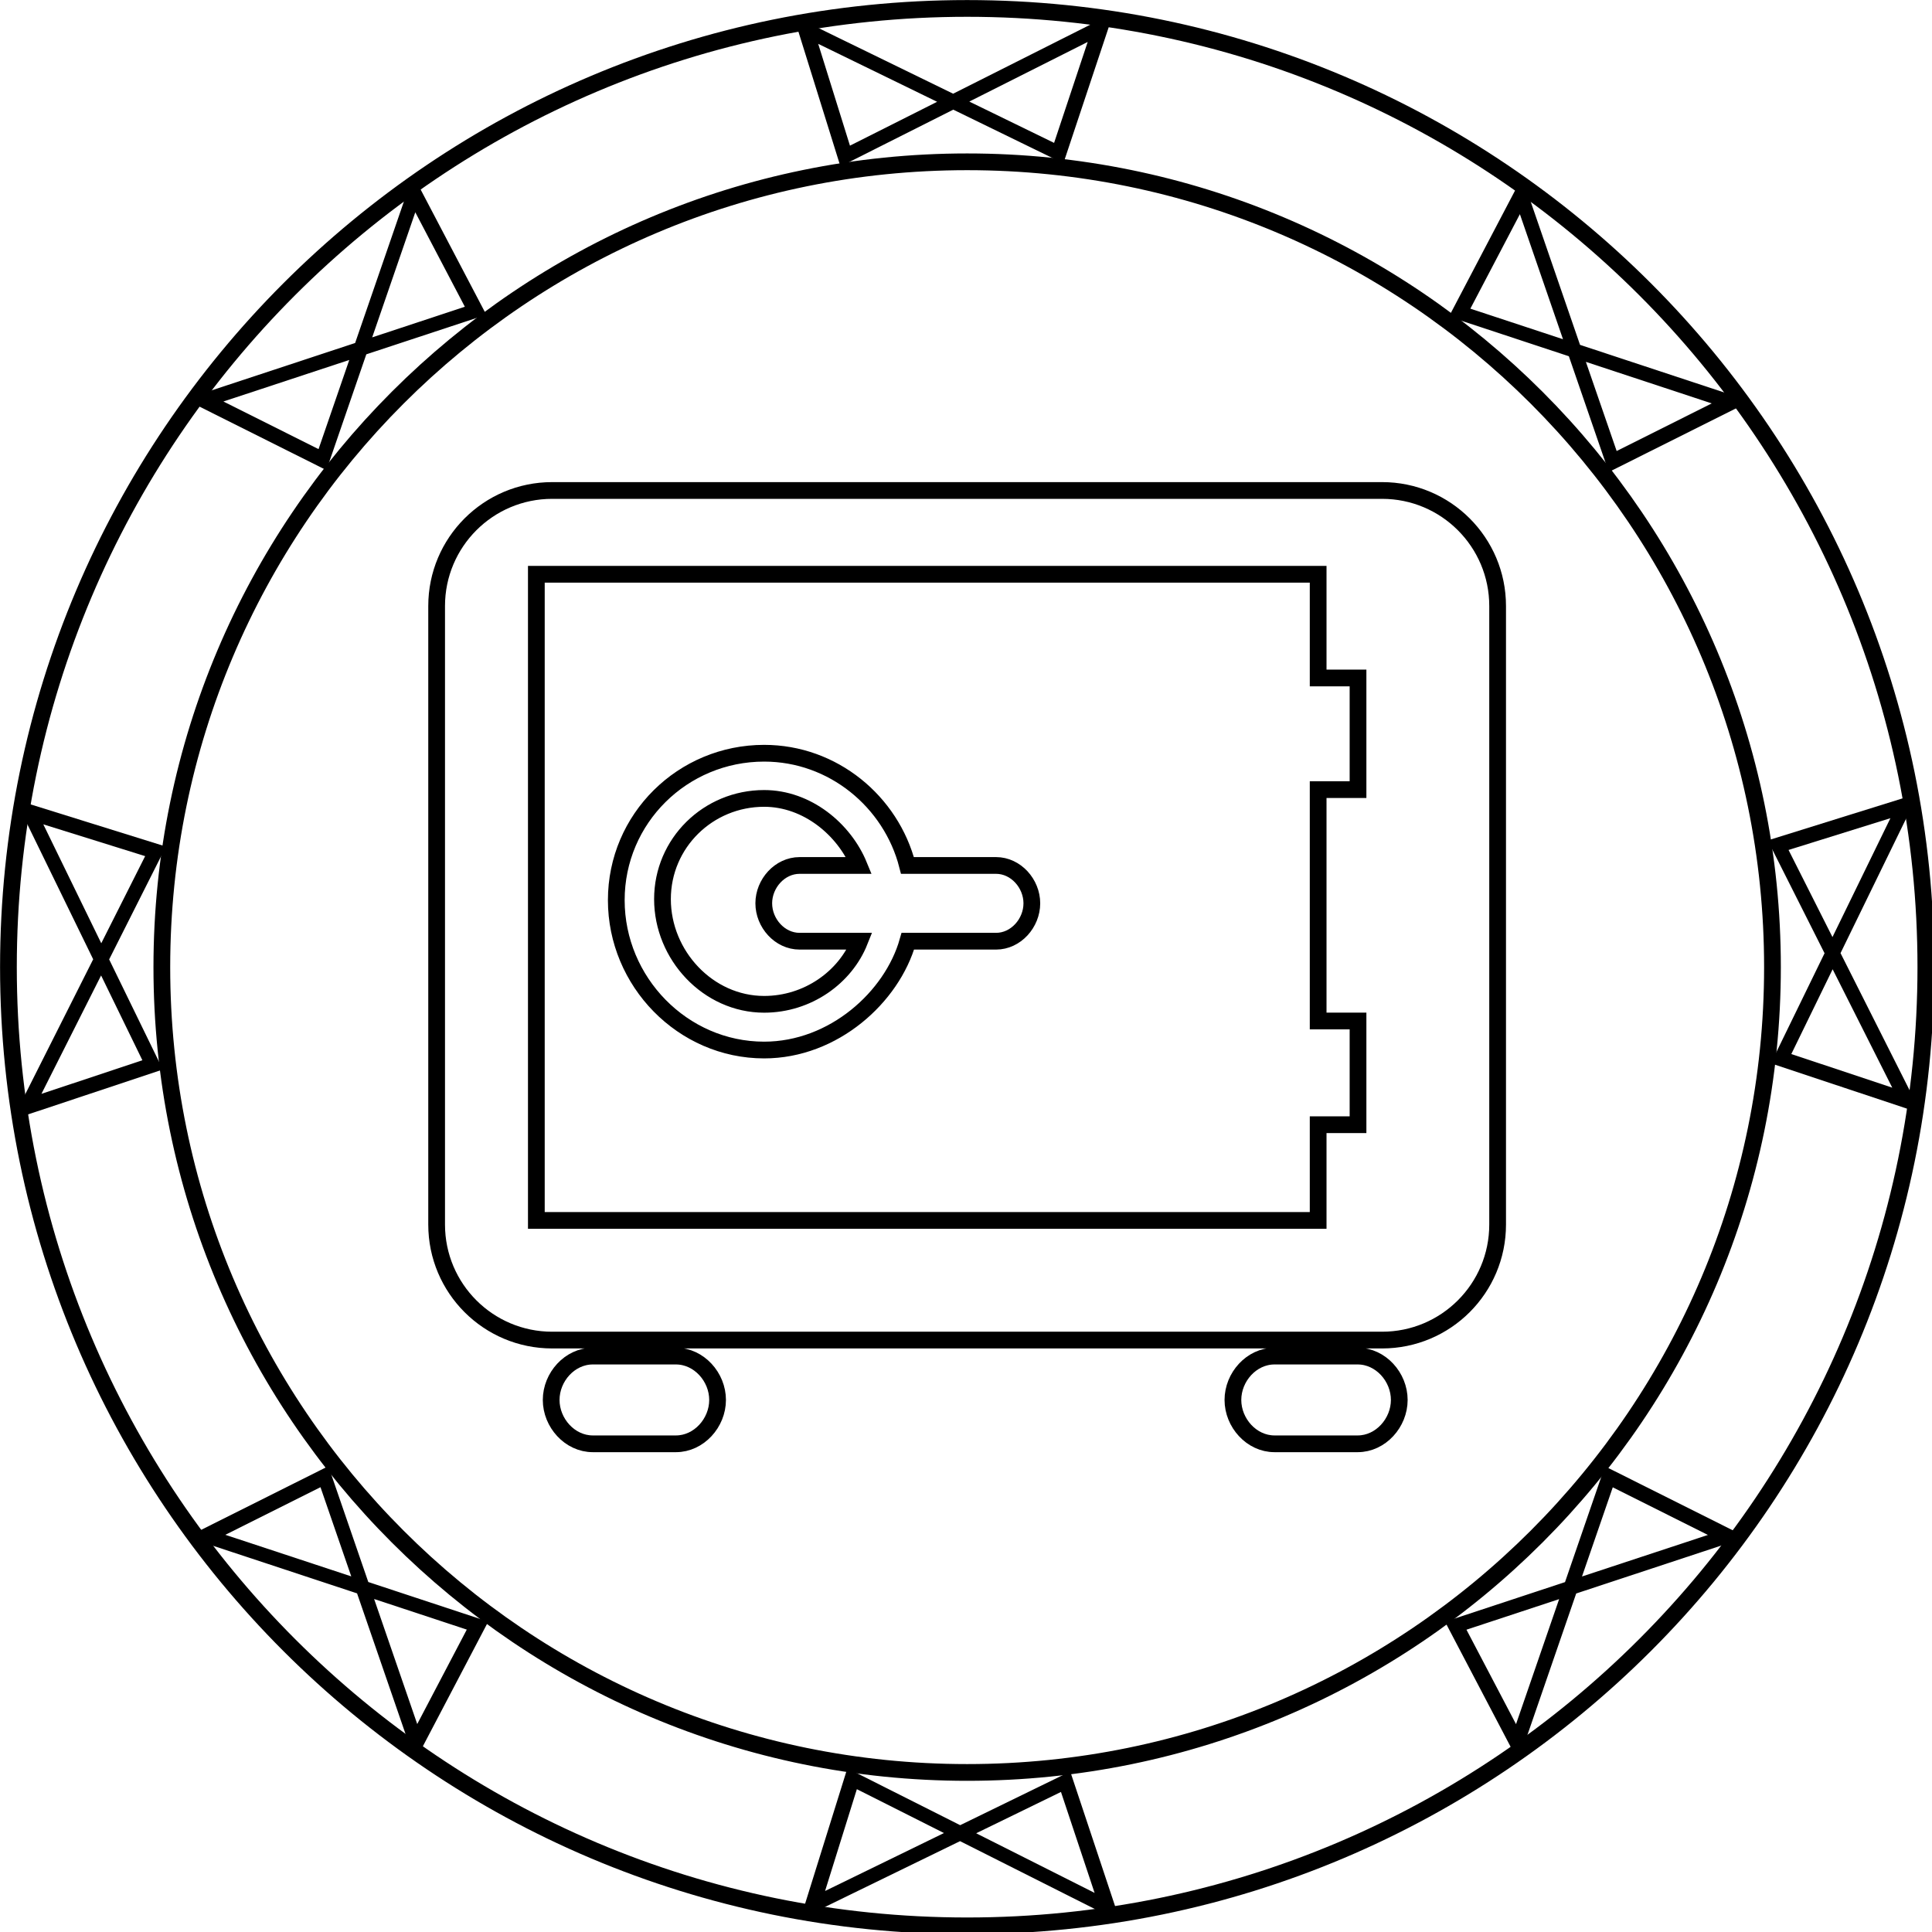
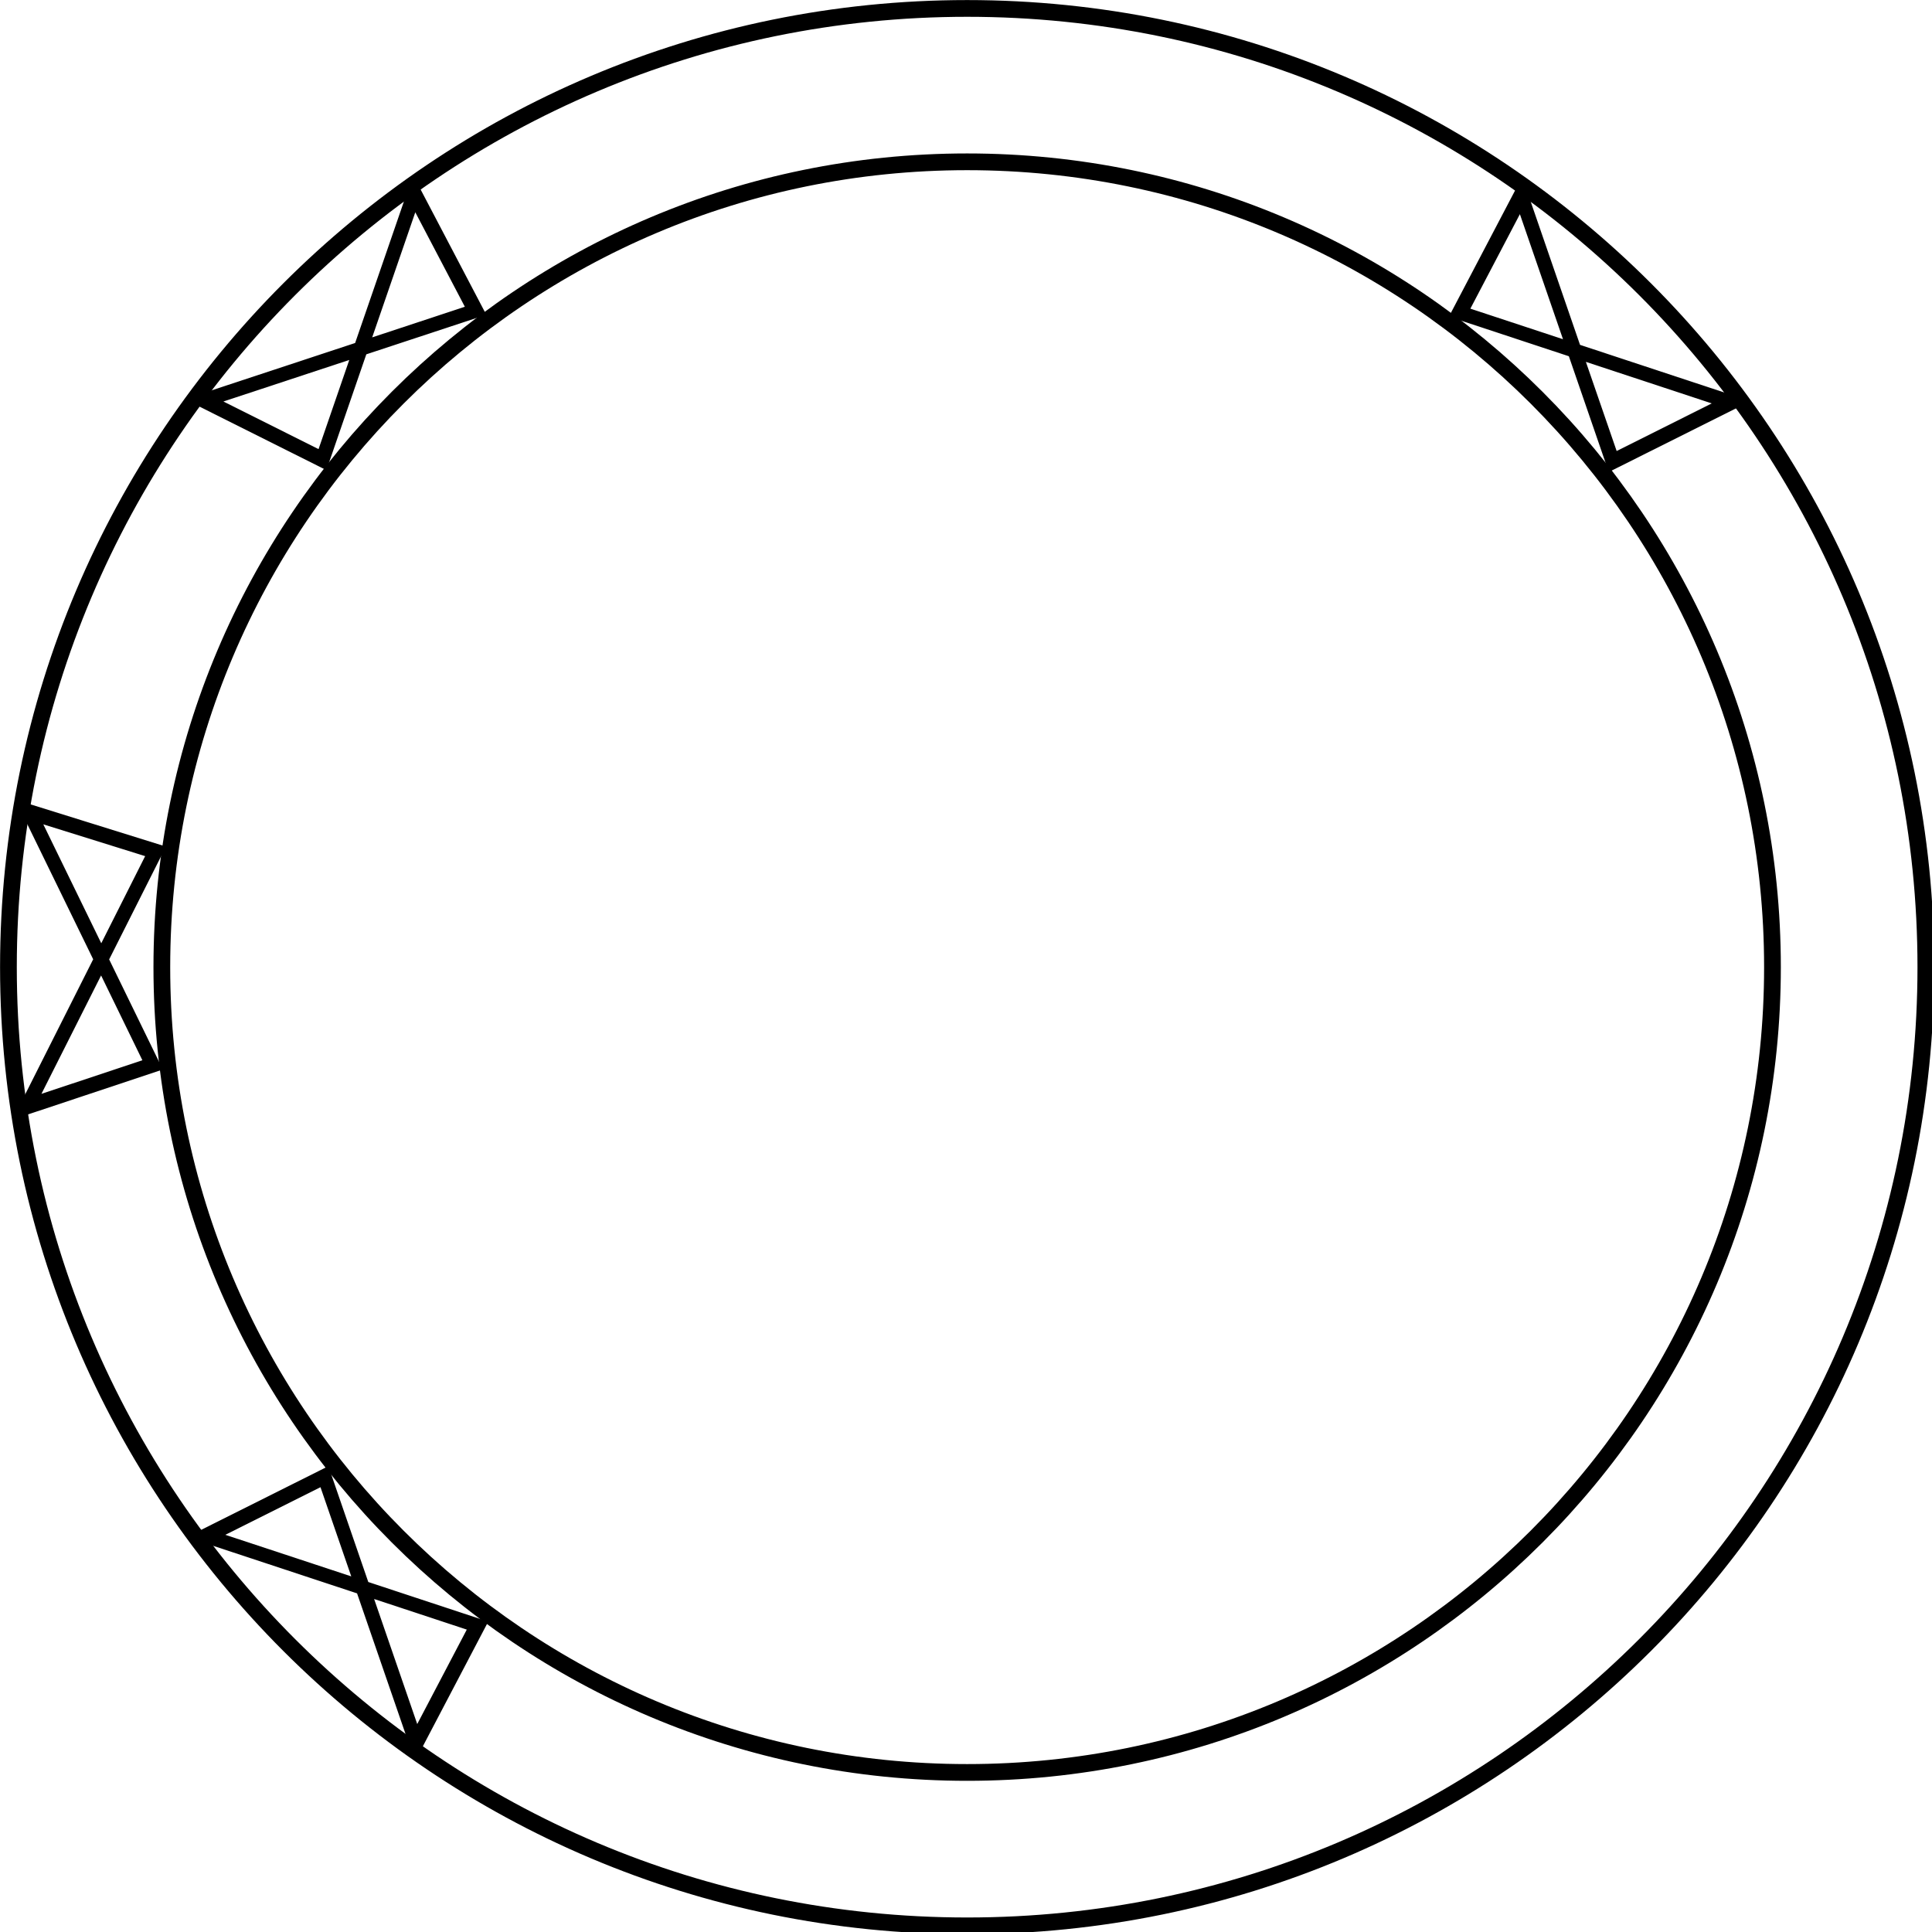
<svg xmlns="http://www.w3.org/2000/svg" version="1.1" width="77" height="77">
  <g id="dp_dp001" transform="matrix(1,0,0,1,-424.809,-271.896)">
-     <path id="dp_path002" fill="none" fill-rule="evenodd" stroke="black" stroke-width="0.667" d="M 455.249,307.897 C 455.249,307.109 455.888,306.389 456.677,306.389 L 459.044,306.389 C 458.456,304.957 456.984,303.717 455.264,303.717 C 453.031,303.717 451.212,305.497 451.212,307.731 C 451.212,309.967 453.031,311.923 455.264,311.923 C 457.008,311.923 458.499,310.84 459.069,309.408 L 456.677,309.408 C 455.888,309.408 455.249,308.688 455.249,307.897 Z M 464.507,309.408 L 460.991,309.408 C 460.361,311.633 458.033,313.745 455.264,313.745 C 452.015,313.745 449.371,311.021 449.371,307.772 C 449.371,304.521 452.015,301.916 455.264,301.916 C 458.011,301.916 460.324,303.844 460.976,306.389 L 464.507,306.389 C 465.295,306.389 465.933,307.109 465.933,307.897 C 465.933,308.688 465.295,309.408 464.507,309.408 Z M 477.344,294.783 L 446.185,294.783 L 446.185,320.536 L 477.344,320.536 L 477.344,316.721 L 478.933,316.721 L 478.933,312.588 L 477.344,312.588 L 477.344,303.367 L 478.933,303.367 L 478.933,298.916 L 477.344,298.916 L 477.344,294.783 Z M 484.497,296.049 C 484.497,293.507 482.436,291.444 479.892,291.444 L 446.816,291.444 C 444.272,291.444 442.211,293.507 442.211,296.049 L 442.211,320.701 C 442.211,323.244 444.272,325.305 446.816,325.305 L 479.892,325.305 C 482.436,325.305 484.497,323.244 484.497,320.701 L 484.497,296.049 Z M 478.92,325.943 L 475.604,325.943 C 474.689,325.943 473.947,326.775 473.947,327.691 C 473.947,328.605 474.689,329.439 475.604,329.439 L 478.92,329.439 C 479.835,329.439 480.577,328.605 480.577,327.691 C 480.577,326.775 479.835,325.943 478.92,325.943 Z M 451.749,325.943 L 448.435,325.943 C 447.519,325.943 446.776,326.775 446.776,327.691 C 446.776,328.605 447.519,329.439 448.435,329.439 L 451.749,329.439 C 452.665,329.439 453.408,328.605 453.408,327.691 C 453.408,326.775 452.665,325.943 451.749,325.943 Z " />
    <path id="dp_path003" fill="none" fill-rule="evenodd" stroke="black" stroke-width="0.667" d="M 425.145,310.441 C 425.145,289.339 442.252,272.232 463.355,272.232 C 484.457,272.232 501.564,289.339 501.564,310.441 C 501.564,331.544 484.457,348.651 463.355,348.651 C 442.252,348.651 425.145,331.544 425.145,310.441 Z M 431.259,310.441 C 431.259,292.715 445.628,278.345 463.355,278.345 C 481.081,278.345 495.451,292.715 495.451,310.441 C 495.451,328.168 481.081,342.537 463.355,342.537 C 445.628,342.537 431.259,328.168 431.259,310.441 Z " />
-     <path id="dp_path004" fill="black" fill-rule="evenodd" stroke="black" stroke-width="0.133" stroke-linejoin="round" d="M 458.345,278.436 L 462.801,276.192 L 467.151,278.312 L 469.071,272.547 L 462.797,275.705 L 456.543,272.656 Z M 462.308,275.952 L 458.644,277.796 L 457.309,273.516 Z M 468.273,273.436 L 466.859,277.684 L 463.291,275.945 Z " />
-     <path id="dp_path005" fill="black" fill-rule="evenodd" stroke="black" stroke-width="0.133" stroke-linejoin="round" d="M 458.62,342.469 L 463.076,344.713 L 467.425,342.593 L 469.345,348.359 L 463.072,345.201 L 456.816,348.249 Z M 462.581,344.953 L 458.919,343.109 L 457.583,347.389 Z M 468.548,347.469 L 467.133,343.221 L 463.565,344.96 Z " />
    <path id="dp_path006" fill="black" fill-rule="evenodd" stroke="black" stroke-width="0.133" stroke-linejoin="round" d="M 431.329,305.677 L 429.085,310.133 L 431.205,314.483 L 425.439,316.403 L 428.597,310.129 L 425.548,303.875 Z M 428.844,309.64 L 430.689,305.977 L 426.408,304.641 Z M 426.329,315.605 L 430.577,314.192 L 428.839,310.623 Z " />
-     <path id="dp_path007" fill="black" fill-rule="evenodd" stroke="black" stroke-width="0.133" stroke-linejoin="round" d="M 495.357,305.431 L 497.601,309.887 L 495.481,314.236 L 501.248,316.156 L 498.089,309.883 L 501.139,303.628 Z M 497.843,309.393 L 495.997,305.731 L 500.279,304.395 Z M 500.357,315.359 L 496.109,313.944 L 497.848,310.376 Z " />
    <path id="dp_path008" fill="black" fill-rule="evenodd" stroke="black" stroke-width="0.133" stroke-linejoin="round" d="M 482.651,284.477 L 487.388,286.041 L 488.964,290.616 L 494.399,287.896 L 487.729,285.693 L 485.463,279.115 Z M 487.209,285.521 L 483.315,284.236 L 485.397,280.264 Z M 493.205,287.961 L 489.203,289.965 L 487.908,286.213 Z " />
-     <path id="dp_path009" fill="black" fill-rule="evenodd" stroke="black" stroke-width="0.133" stroke-linejoin="round" d="M 482.496,336.568 L 487.235,335.004 L 488.811,330.429 L 494.245,333.149 L 487.576,335.352 L 485.308,341.931 Z M 487.055,335.524 L 483.16,336.809 L 485.243,340.78 Z M 493.052,333.084 L 489.048,331.08 L 487.753,334.832 Z " />
    <path id="dp_path010" fill="black" fill-rule="evenodd" stroke="black" stroke-width="0.133" stroke-linejoin="round" d="M 444.172,336.564 L 439.435,335 L 437.859,330.424 L 432.424,333.144 L 439.092,335.347 L 441.36,341.927 Z M 439.613,335.519 L 443.508,336.805 L 441.425,340.776 Z M 433.616,333.079 L 437.62,331.075 L 438.915,334.828 Z " />
    <path id="dp_path011" fill="black" fill-rule="evenodd" stroke="black" stroke-width="0.133" stroke-linejoin="round" d="M 444.095,284.401 L 439.356,285.965 L 437.78,290.54 L 432.345,287.82 L 439.015,285.619 L 441.283,279.039 Z M 439.536,285.447 L 443.431,284.16 L 441.348,280.189 Z M 433.539,287.885 L 437.543,289.889 L 438.836,286.137 Z " />
  </g>
</svg>